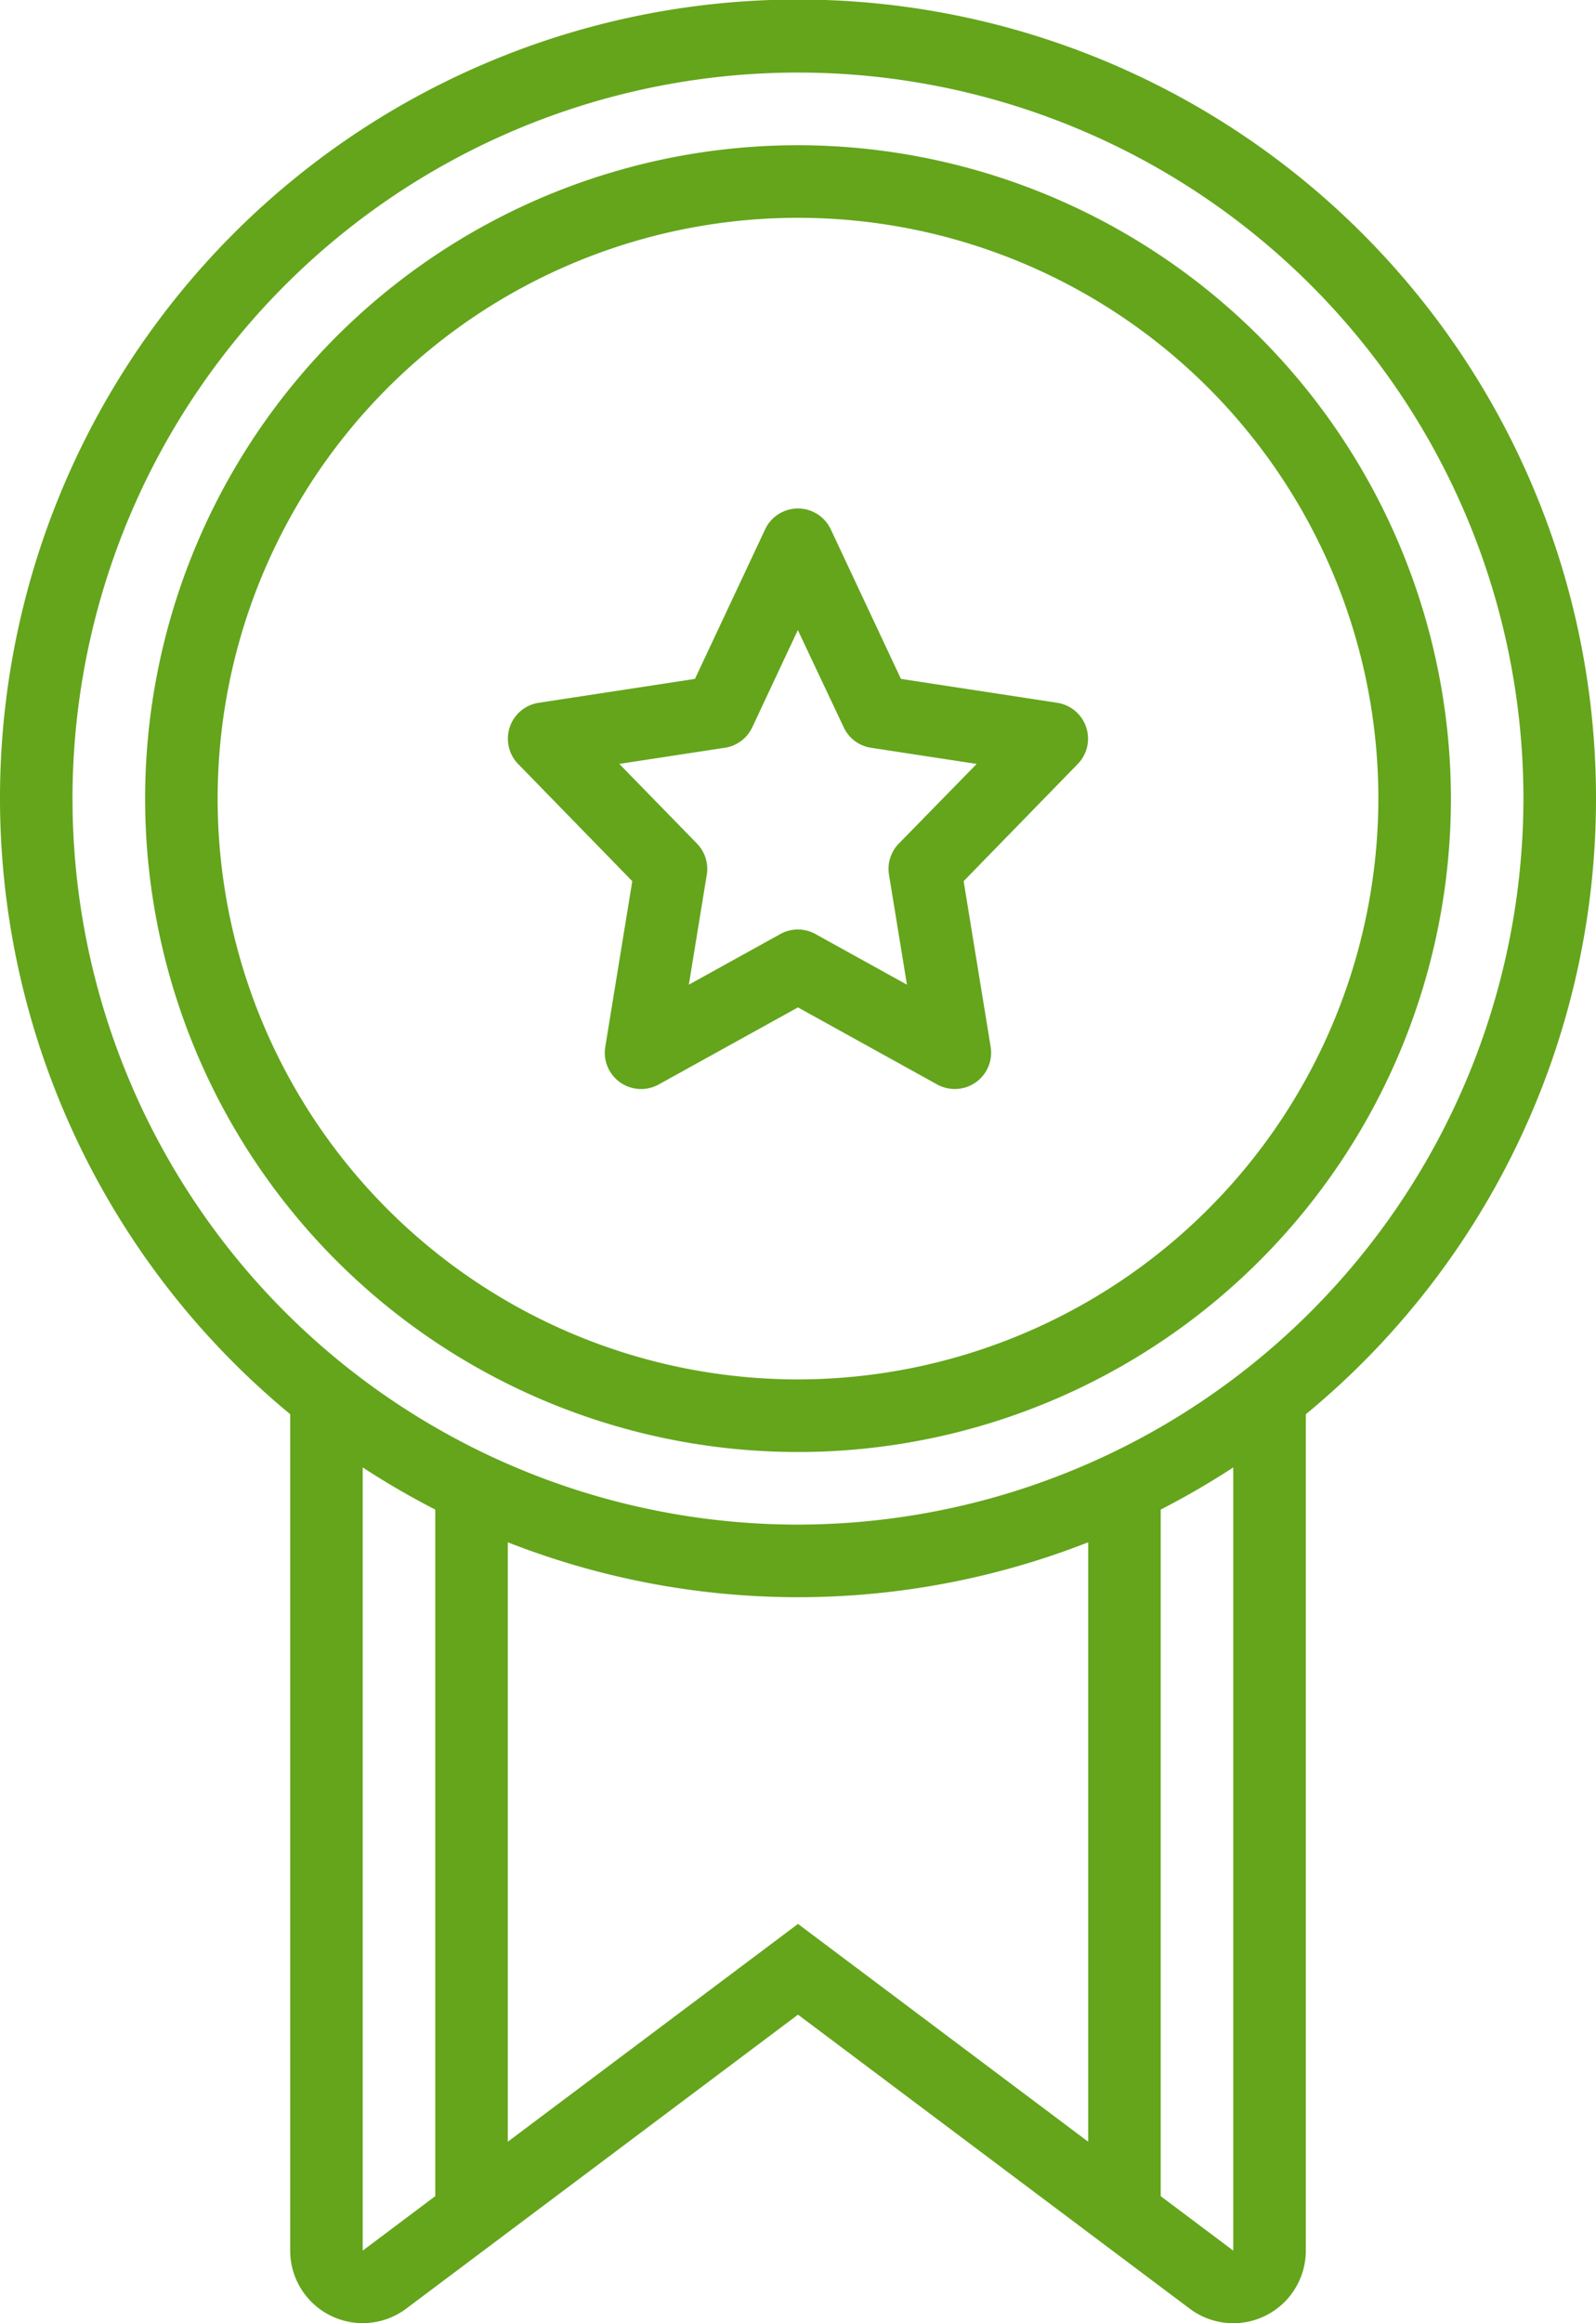
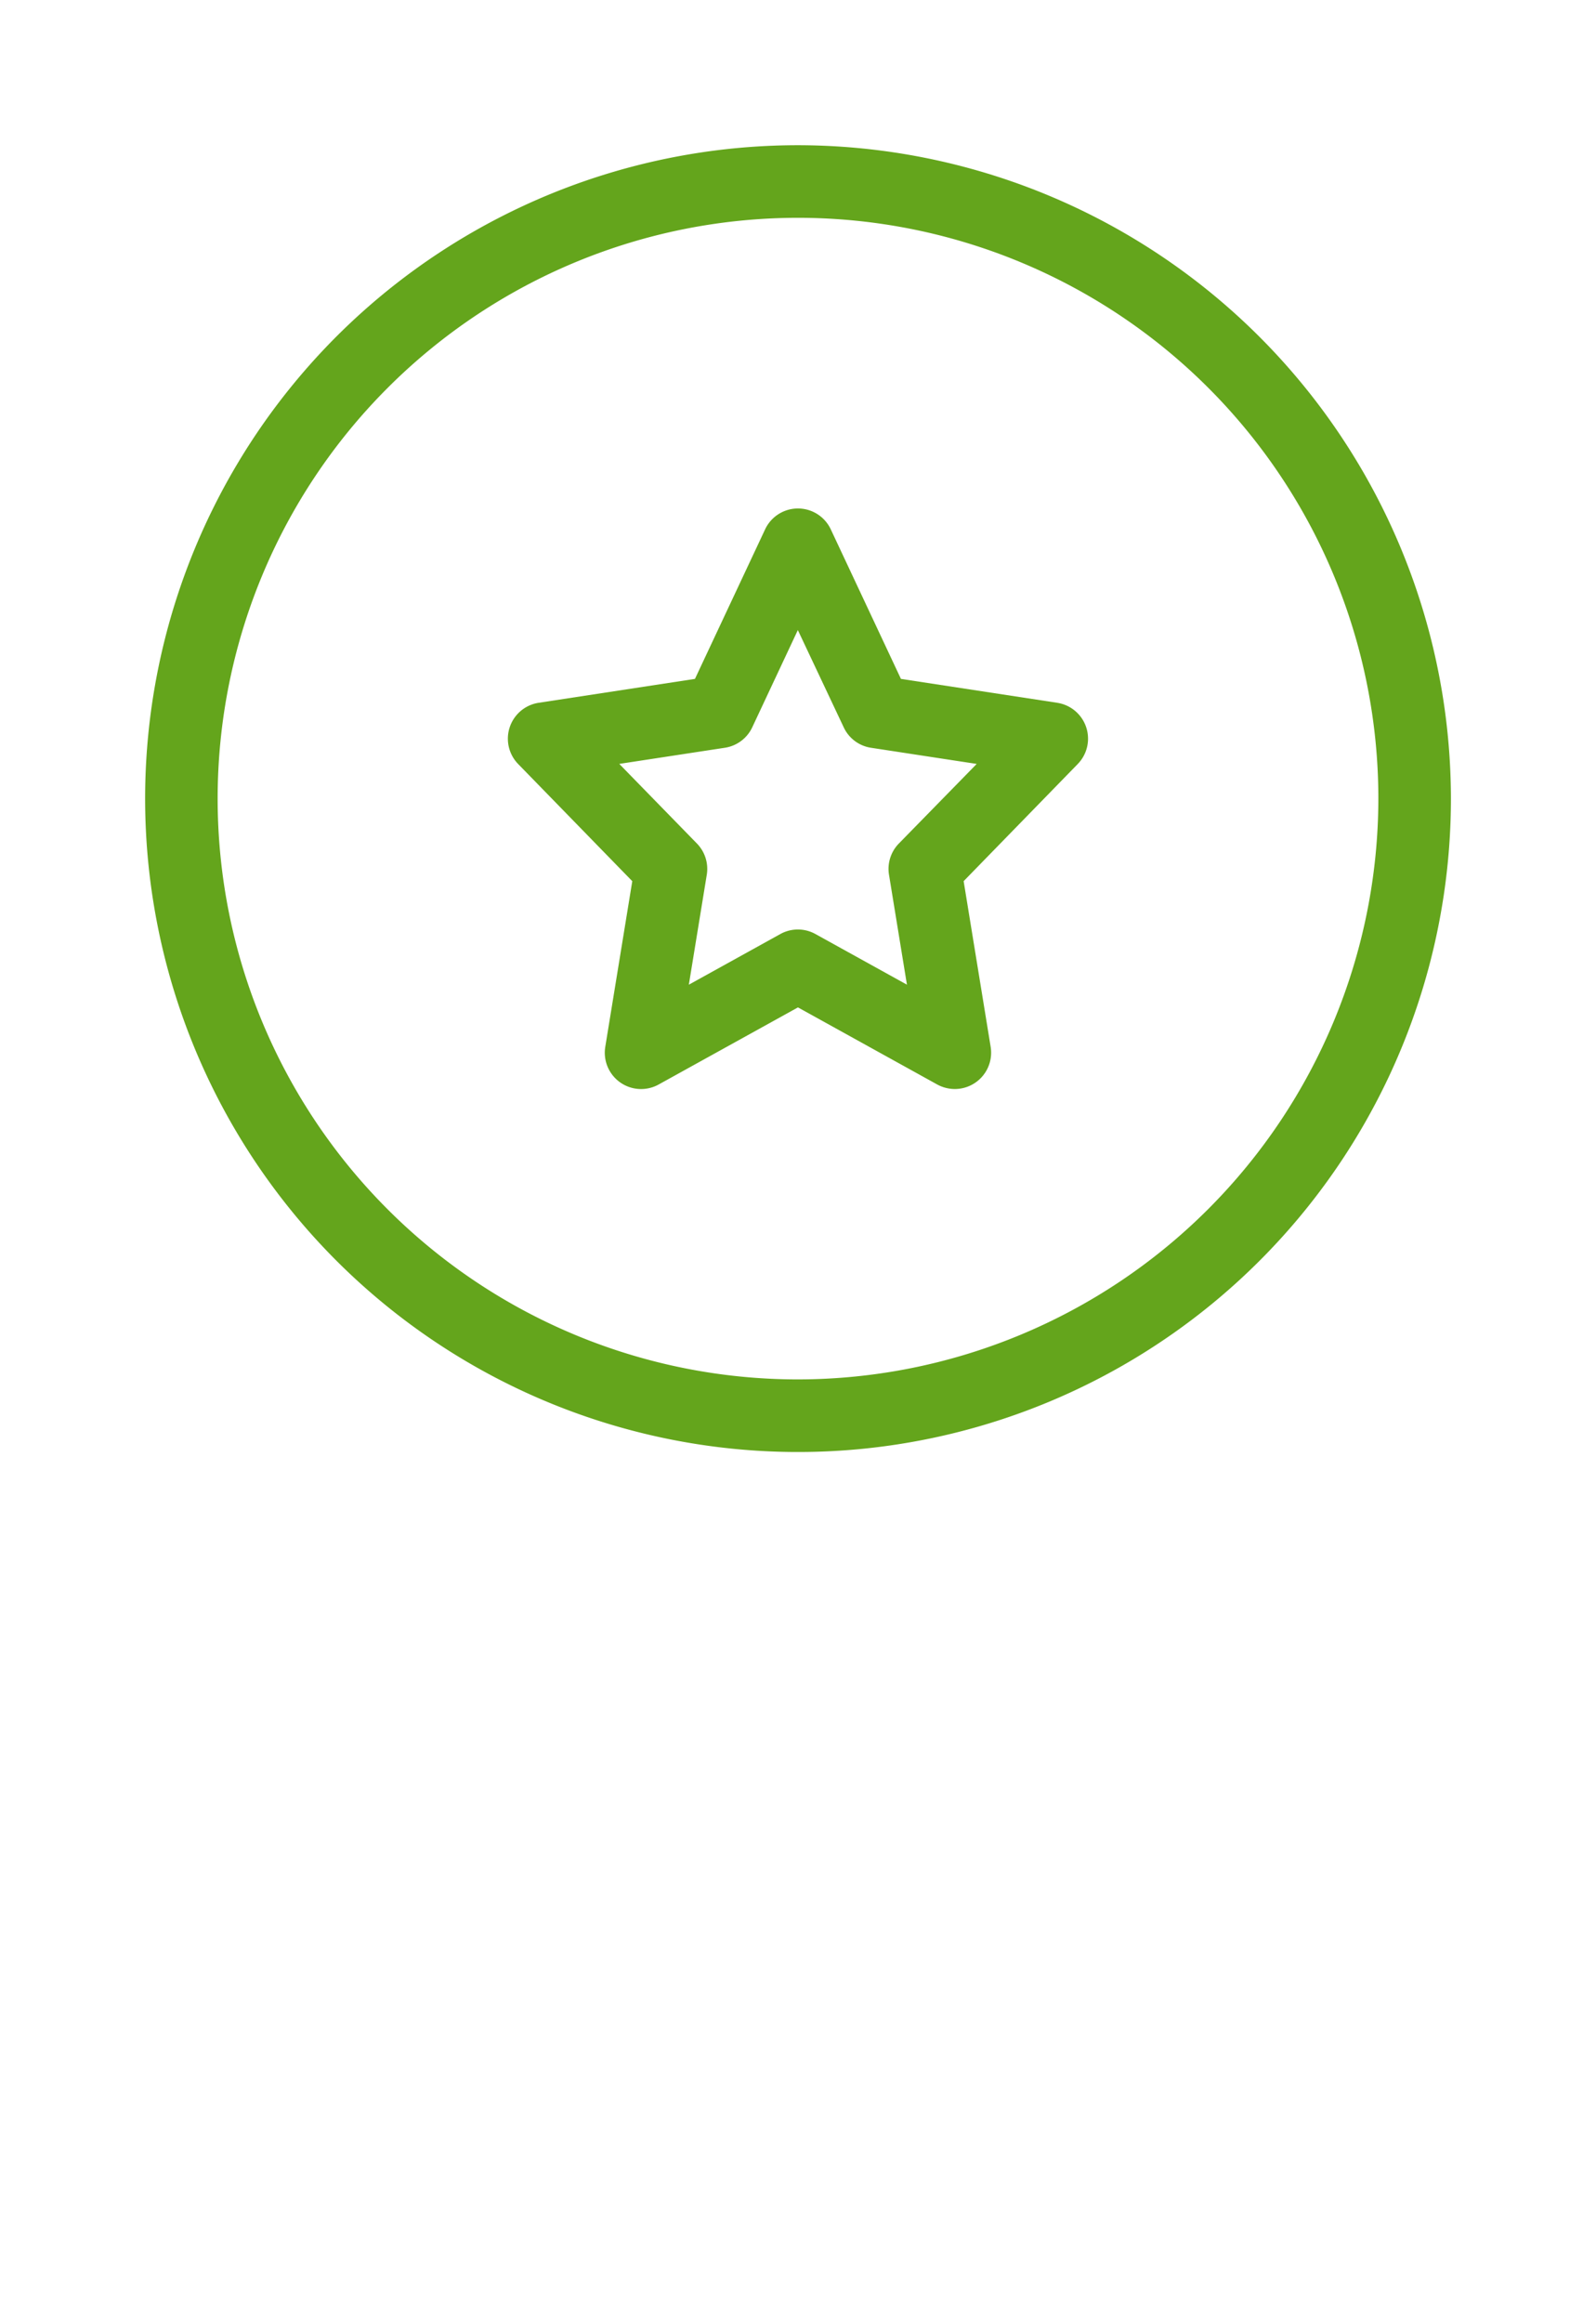
<svg xmlns="http://www.w3.org/2000/svg" width="58.438" height="85" viewBox="0 0 58.438 85">
  <g id="medal-svgrepo-com" transform="translate(-10)">
-     <path id="Pfad_33" data-name="Pfad 33" d="M68.438,29.219A29.219,29.219,0,1,0,20.625,51.741v30.6a2.656,2.656,0,0,0,4.25,2.125L39.219,73.711,53.563,84.469a2.656,2.656,0,0,0,4.25-2.125v-30.6A29.174,29.174,0,0,0,68.438,29.219ZM23.281,82.344V53.689a29.154,29.154,0,0,0,2.656,1.542v25.12ZM39.219,70.391,28.594,78.359V56.428a29.095,29.095,0,0,0,21.25,0V78.359ZM55.156,82.344,52.5,80.352V55.231a29.469,29.469,0,0,0,2.656-1.542ZM39.219,55.781A26.563,26.563,0,1,1,65.781,29.219,26.593,26.593,0,0,1,39.219,55.781Z" fill="#64a51c" />
    <path id="Pfad_34" data-name="Pfad 34" d="M37.906,4A23.906,23.906,0,1,0,61.813,27.906,23.934,23.934,0,0,0,37.906,4Zm0,45.156a21.25,21.25,0,1,1,21.25-21.25A21.275,21.275,0,0,1,37.906,49.156Z" transform="translate(1.313 1.313)" fill="#64a51c" />
    <path id="Pfad_35" data-name="Pfad 35" d="M44.118,21.118l-5.723-.874-2.571-5.476a1.328,1.328,0,0,0-2.4,0l-2.571,5.476-5.723.874a1.329,1.329,0,0,0-.75,2.241l4.178,4.286-.989,6.062a1.329,1.329,0,0,0,1.955,1.377l5.1-2.821,5.1,2.821a1.352,1.352,0,0,0,.645.165,1.329,1.329,0,0,0,1.311-1.543l-.989-6.062,4.178-4.286a1.328,1.328,0,0,0-.749-2.239Zm-5.8,5.15a1.327,1.327,0,0,0-.36,1.141l.657,4.023-3.35-1.853a1.327,1.327,0,0,0-1.286,0l-3.35,1.853.657-4.023a1.33,1.33,0,0,0-.36-1.141l-2.844-2.914,3.869-.591a1.327,1.327,0,0,0,1-.748l1.669-3.557L36.3,22.016a1.321,1.321,0,0,0,1,.748l3.869.591Z" transform="translate(4.593 4.595)" fill="#64a51c" />
  </g>
</svg>